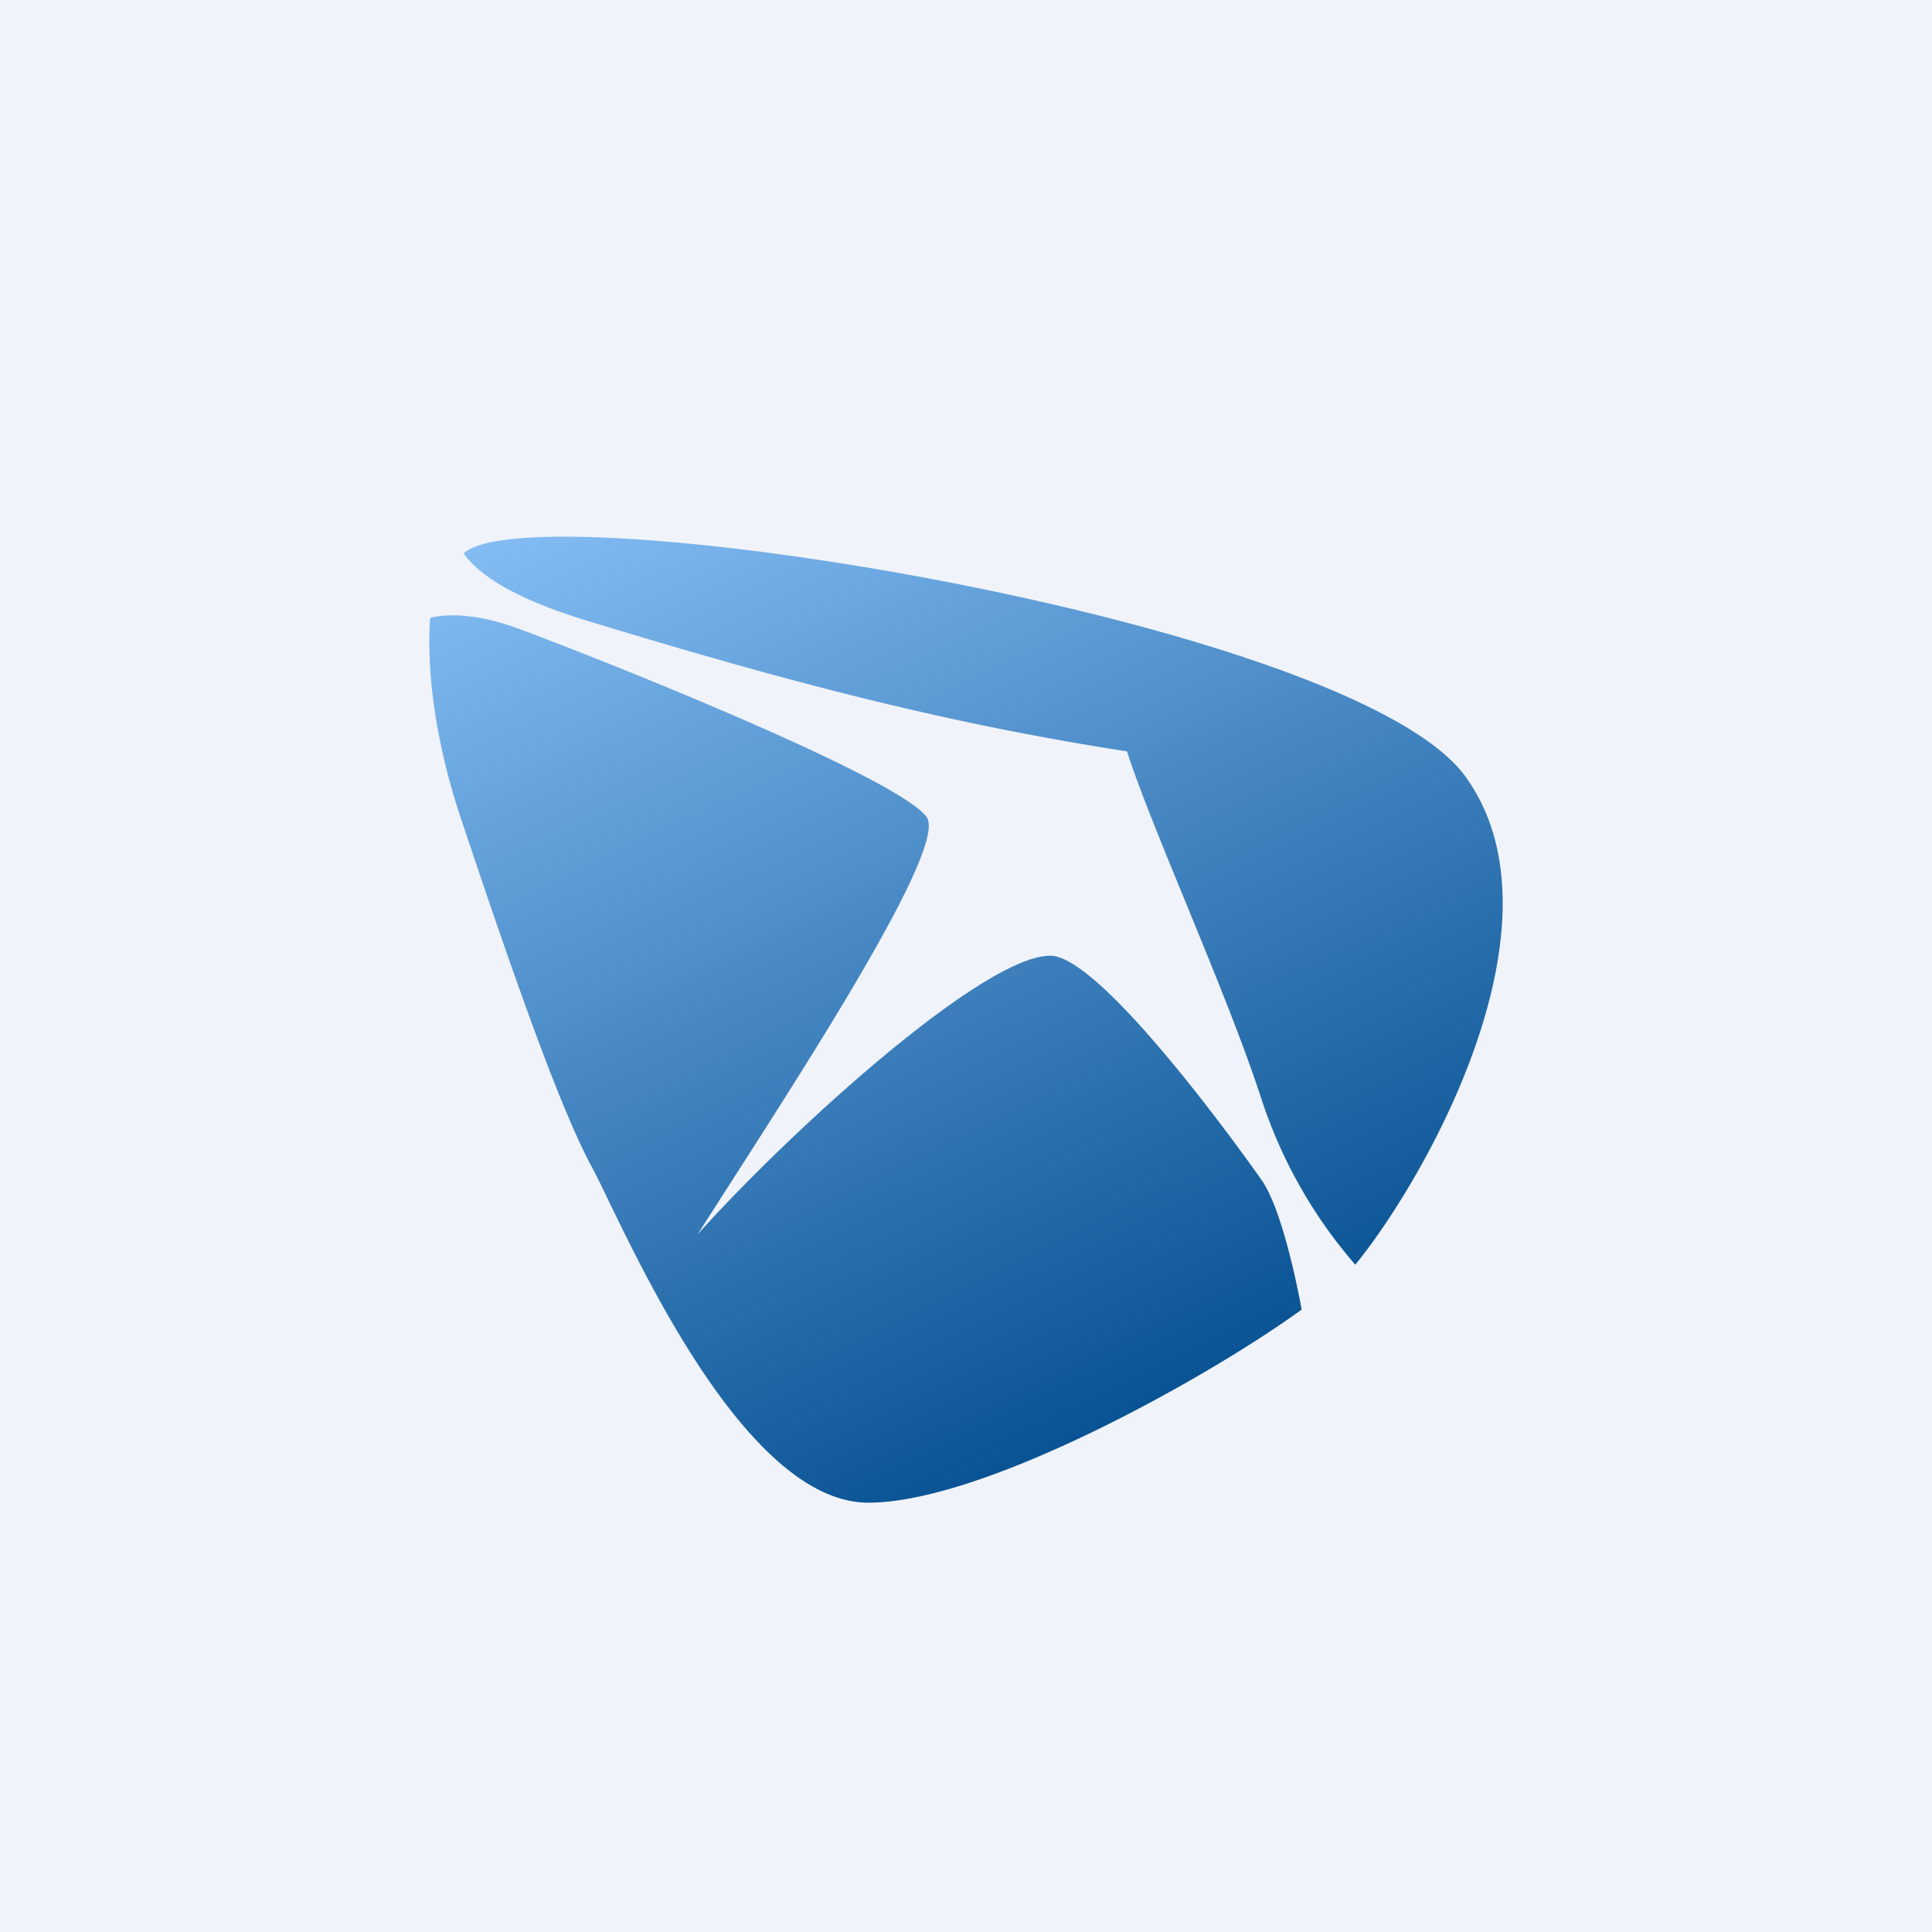
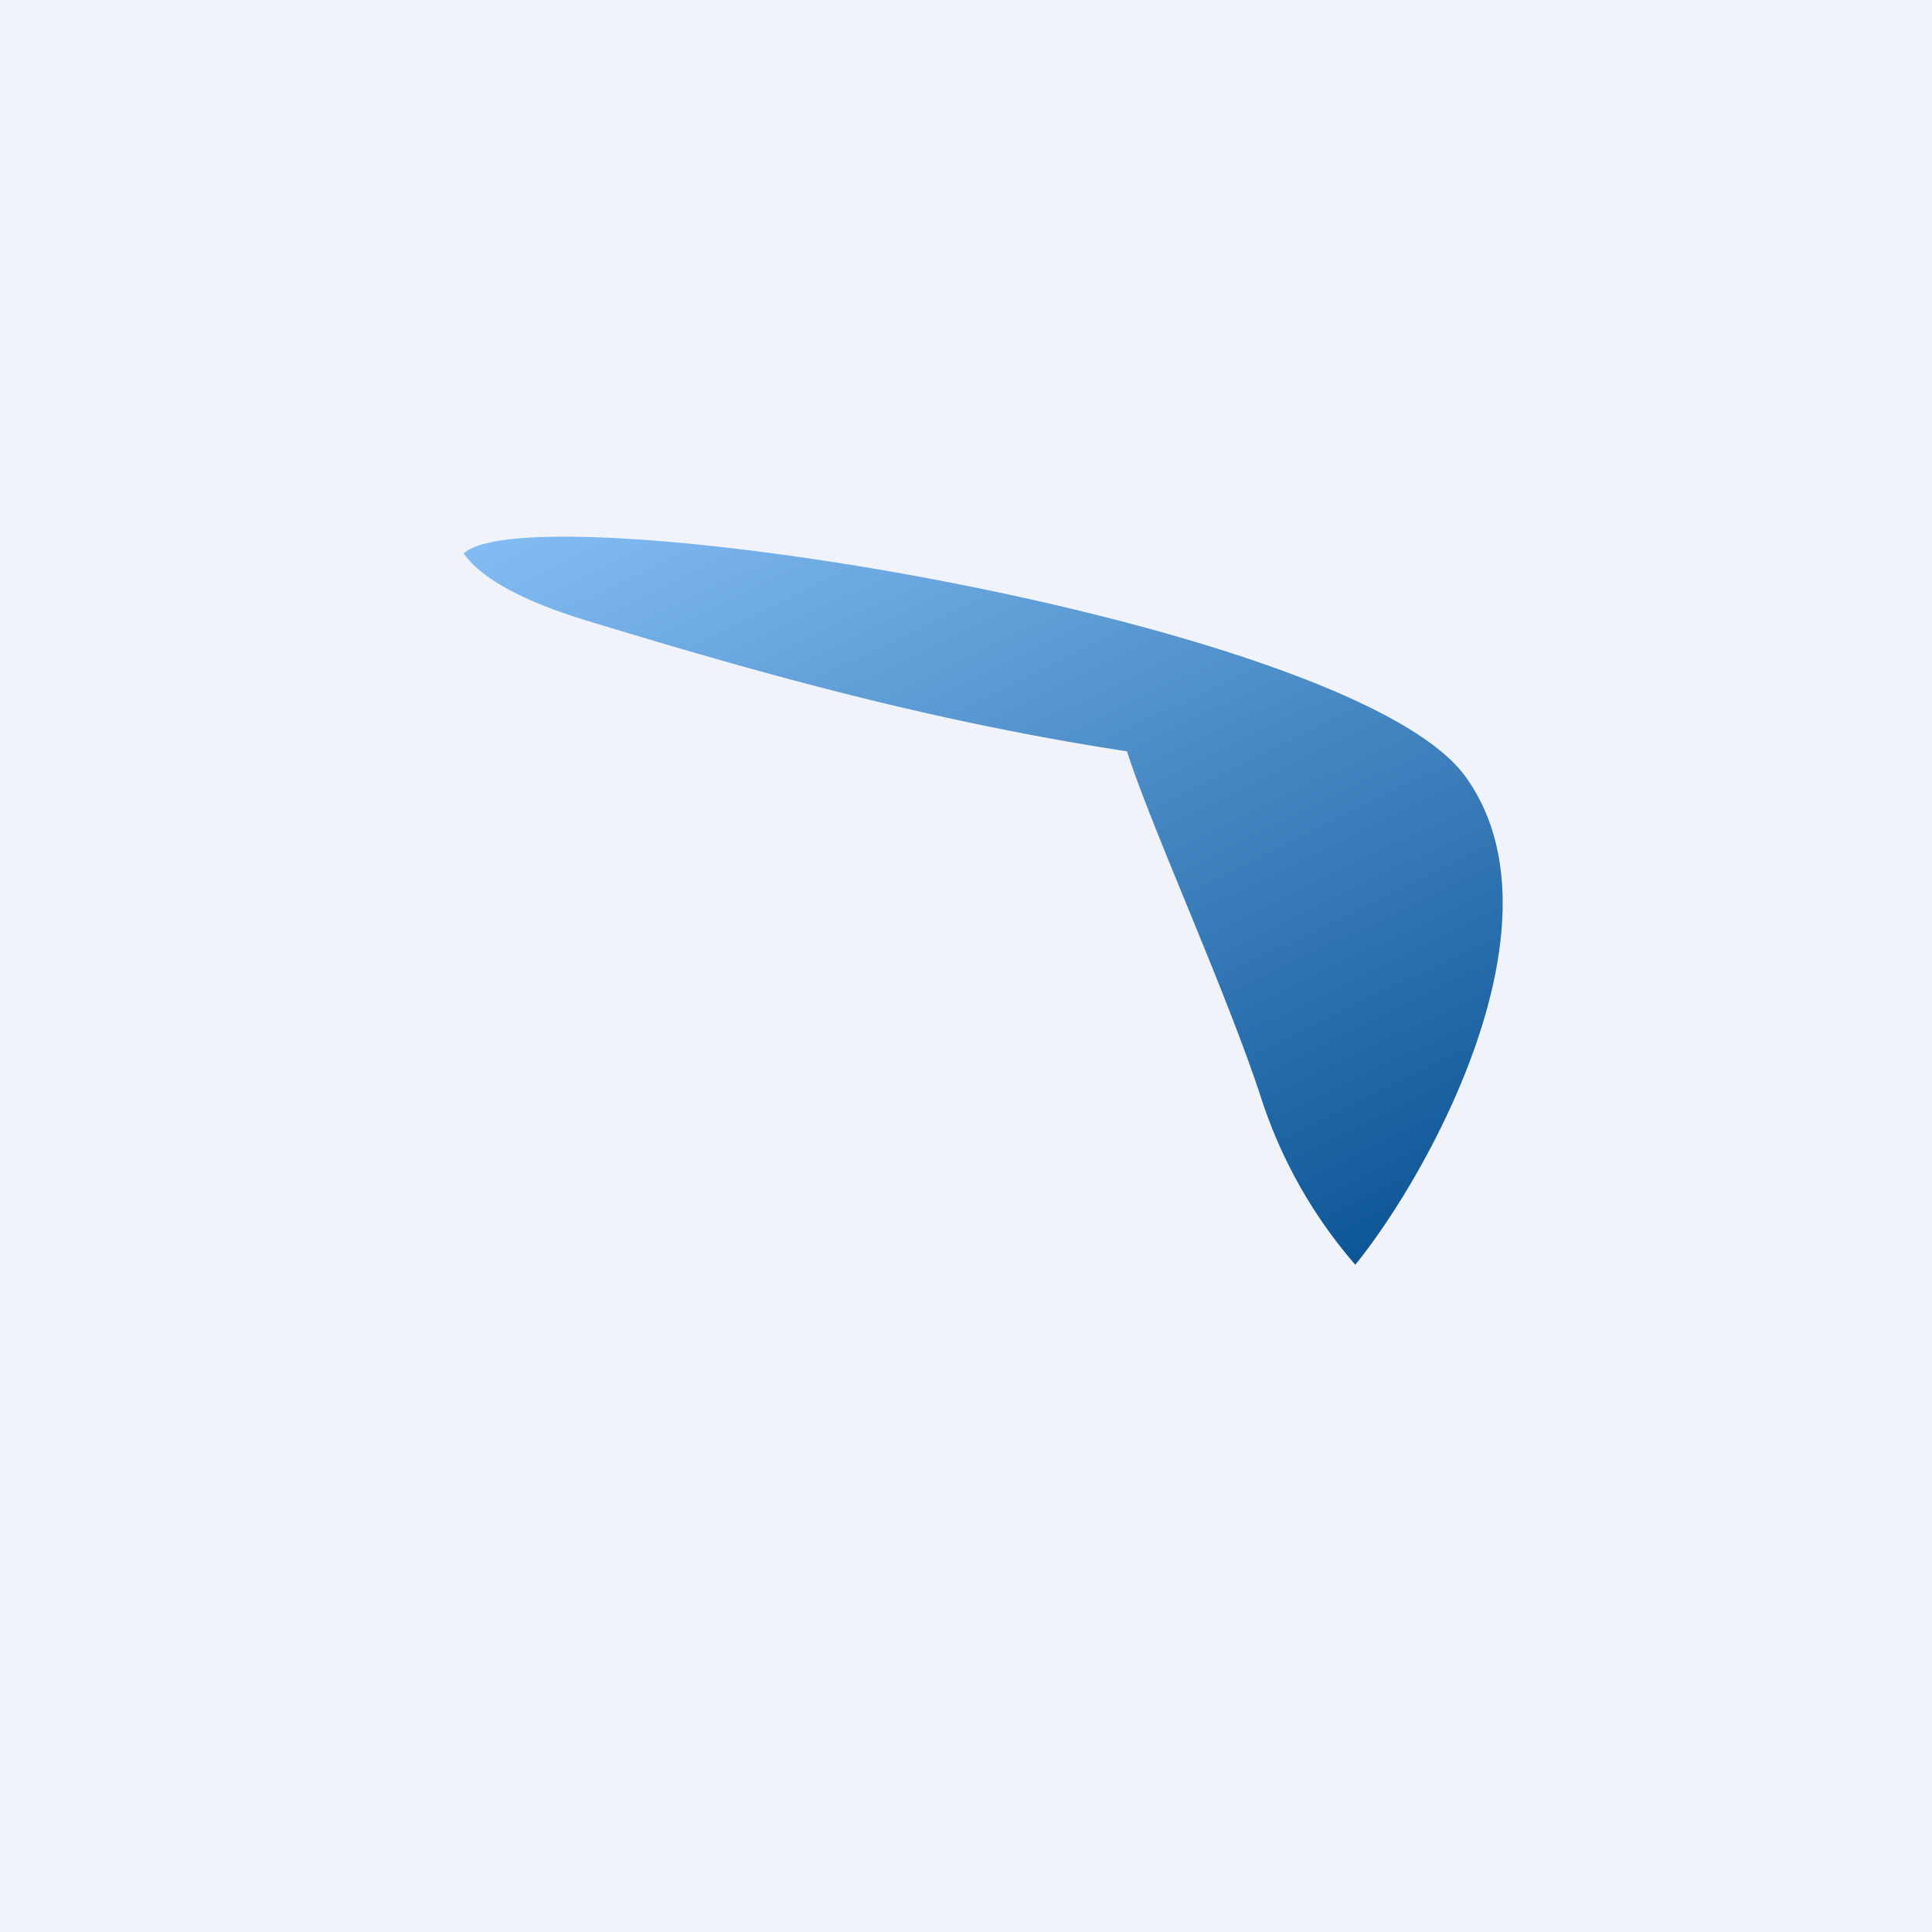
<svg xmlns="http://www.w3.org/2000/svg" width="18" height="18" fill="none">
  <path fill="#F0F3FA" d="M0 0h18v18H0z" />
-   <path d="M4.008 5.756c.227-.054.524-.01.825.102.679.25 3.528 1.378 3.8 1.754.217.3-1.364 2.677-2.133 3.888.86-.96 2.66-2.596 3.285-2.596.468 0 1.752 1.781 1.969 2.09.216.308.373 1.207.373 1.207C11.283 12.816 9.178 14 8.09 14c-1.059 0-2.015-1.976-2.428-2.83a8.935 8.935 0 0 0-.15-.302c-.272-.5-.679-1.628-1.222-3.256-.258-.775-.314-1.439-.282-1.856Z" fill="url(#a)" />
-   <path d="M4.32 5.157c.625-.6 8.275.613 9.334 2.079.977 1.353-.356 3.723-1.027 4.547a4.466 4.466 0 0 1-.873-1.54C11.428 9.24 10.726 7.71 10.5 7c-1.776-.273-3.317-.695-5.03-1.217-.496-.151-.956-.354-1.15-.626Z" fill="url(#b)" />
+   <path d="M4.32 5.157c.625-.6 8.275.613 9.334 2.079.977 1.353-.356 3.723-1.027 4.547a4.466 4.466 0 0 1-.873-1.54C11.428 9.24 10.726 7.71 10.5 7c-1.776-.273-3.317-.695-5.03-1.217-.496-.151-.956-.354-1.15-.626" fill="url(#b)" />
  <defs>
    <linearGradient id="a" x1="5.323" y1="4.632" x2="9.805" y2="13.812" gradientUnits="userSpaceOnUse">
      <stop stop-color="#83BCF3" />
      <stop offset="1" stop-color="#065091" />
    </linearGradient>
    <linearGradient id="b" x1="5.323" y1="4.632" x2="9.805" y2="13.812" gradientUnits="userSpaceOnUse">
      <stop stop-color="#83BCF3" />
      <stop offset="1" stop-color="#065091" />
    </linearGradient>
  </defs>
</svg>